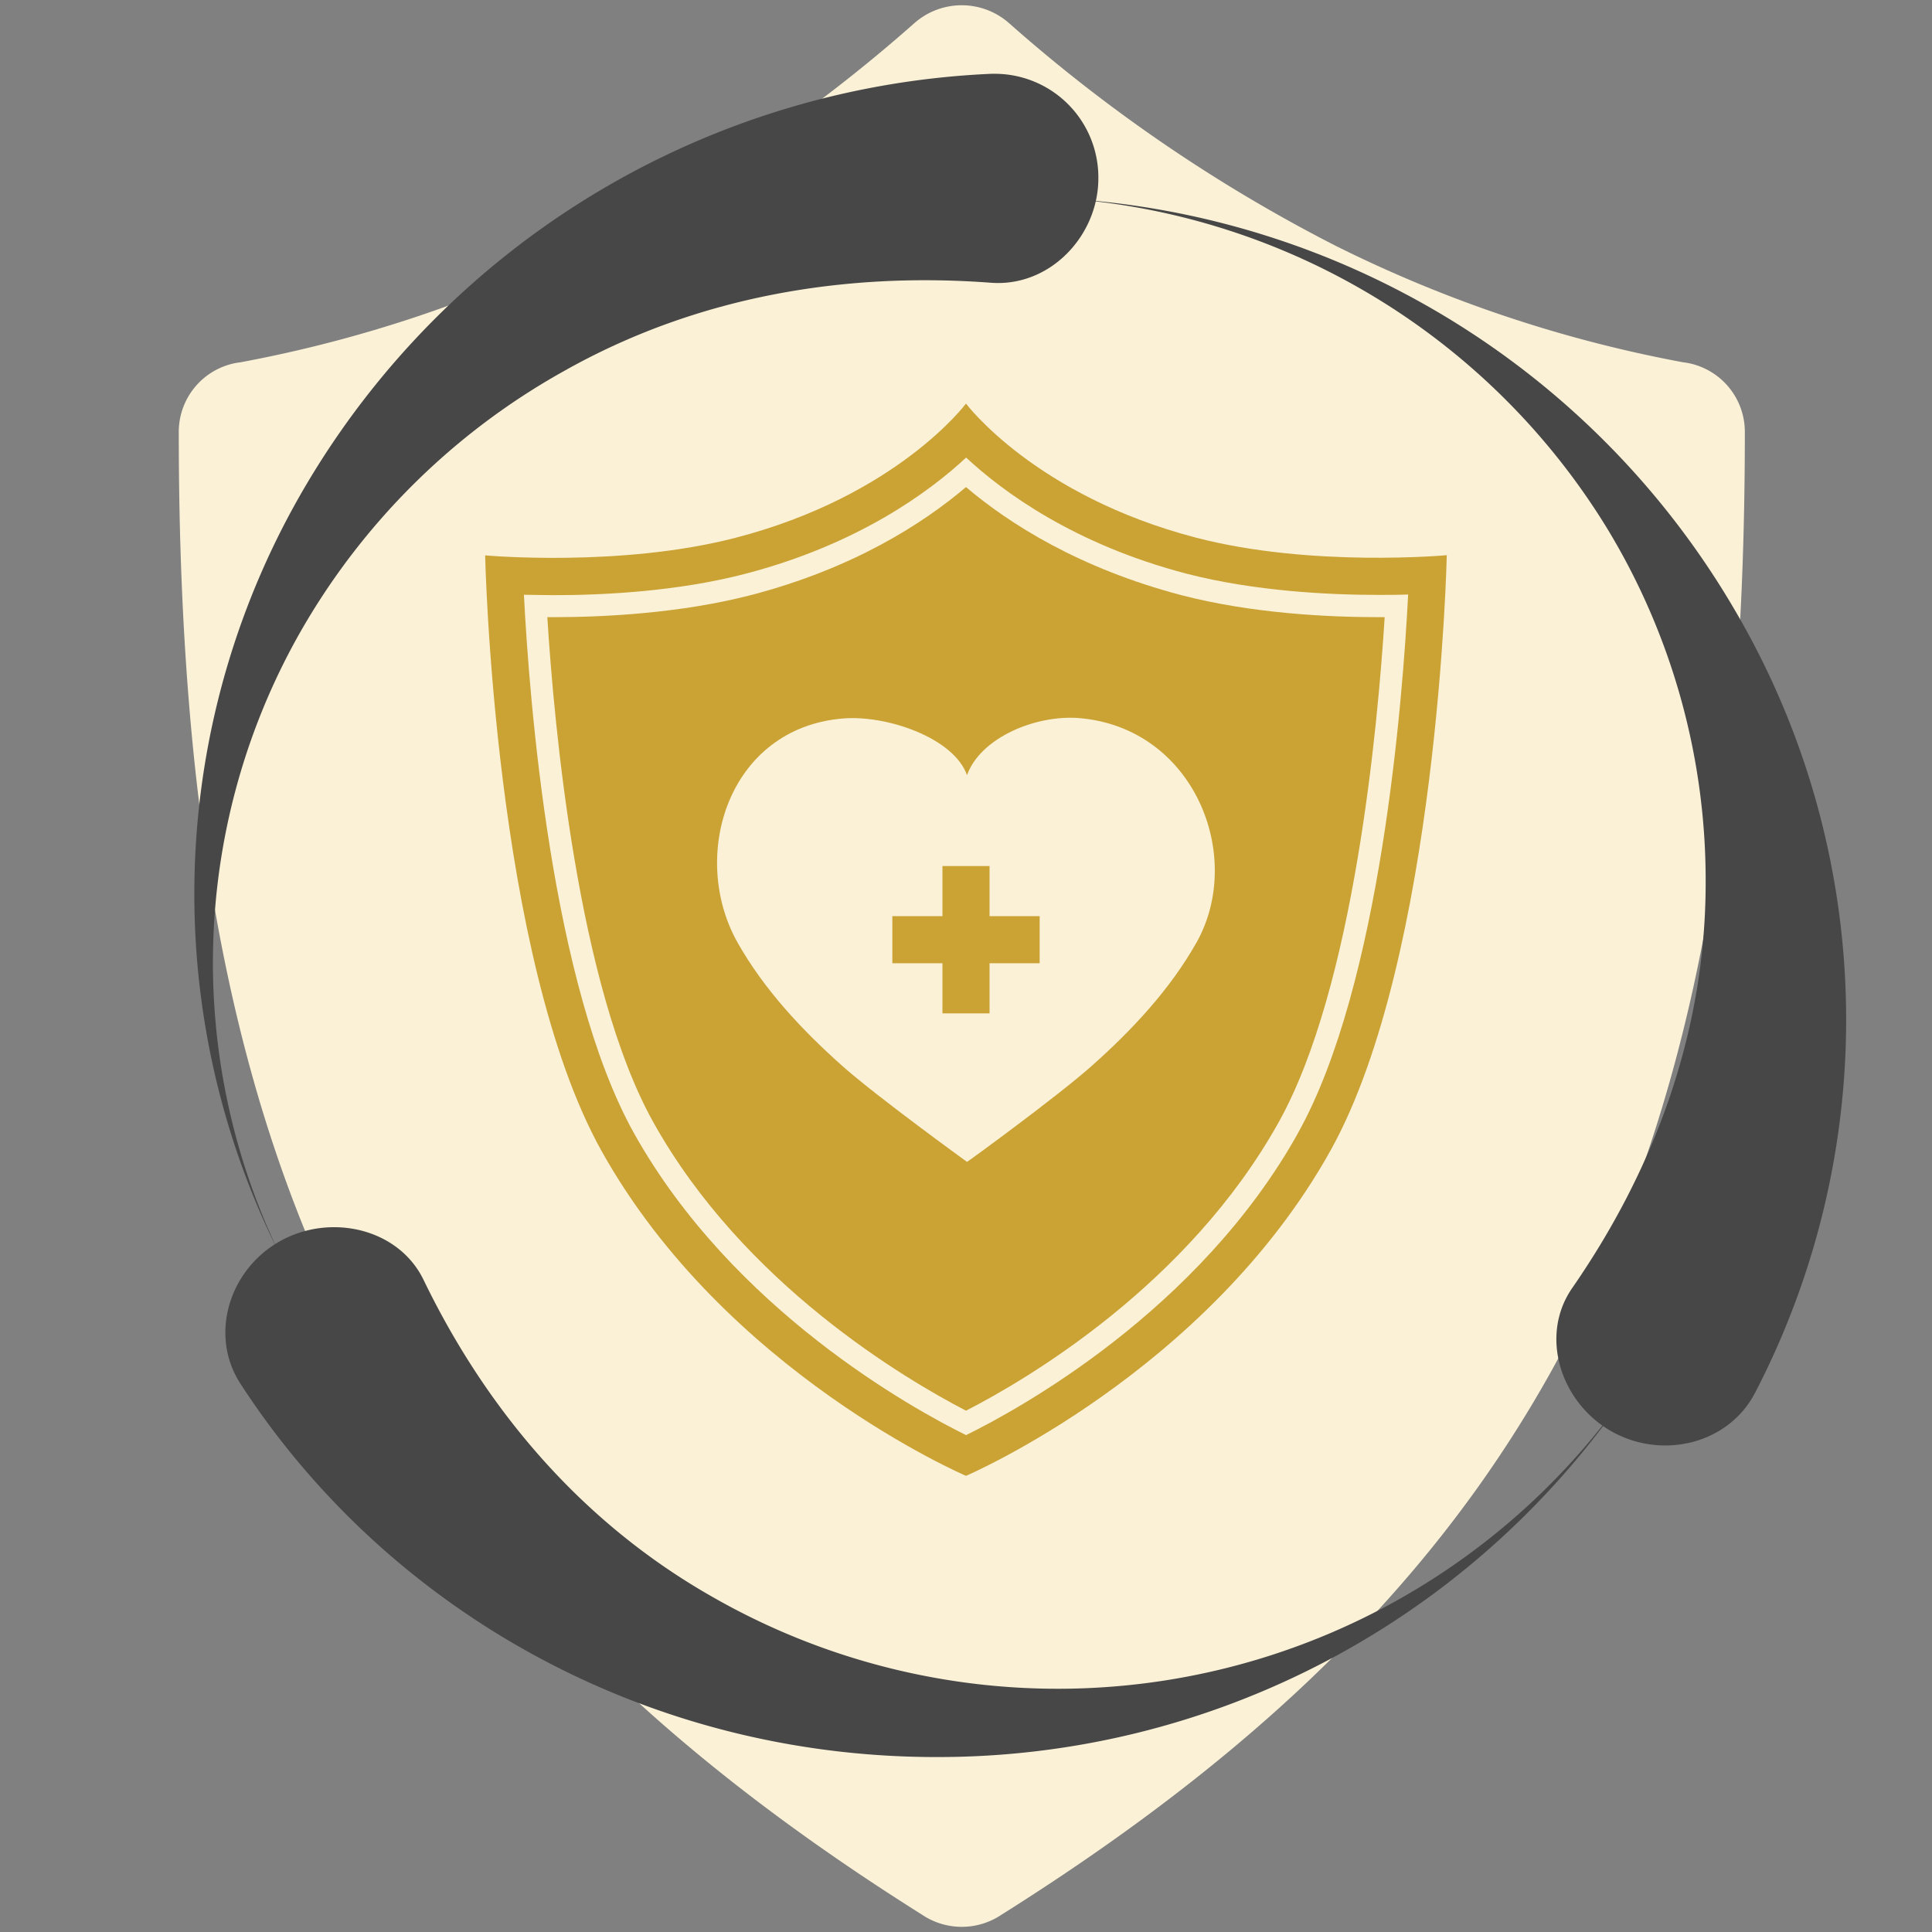
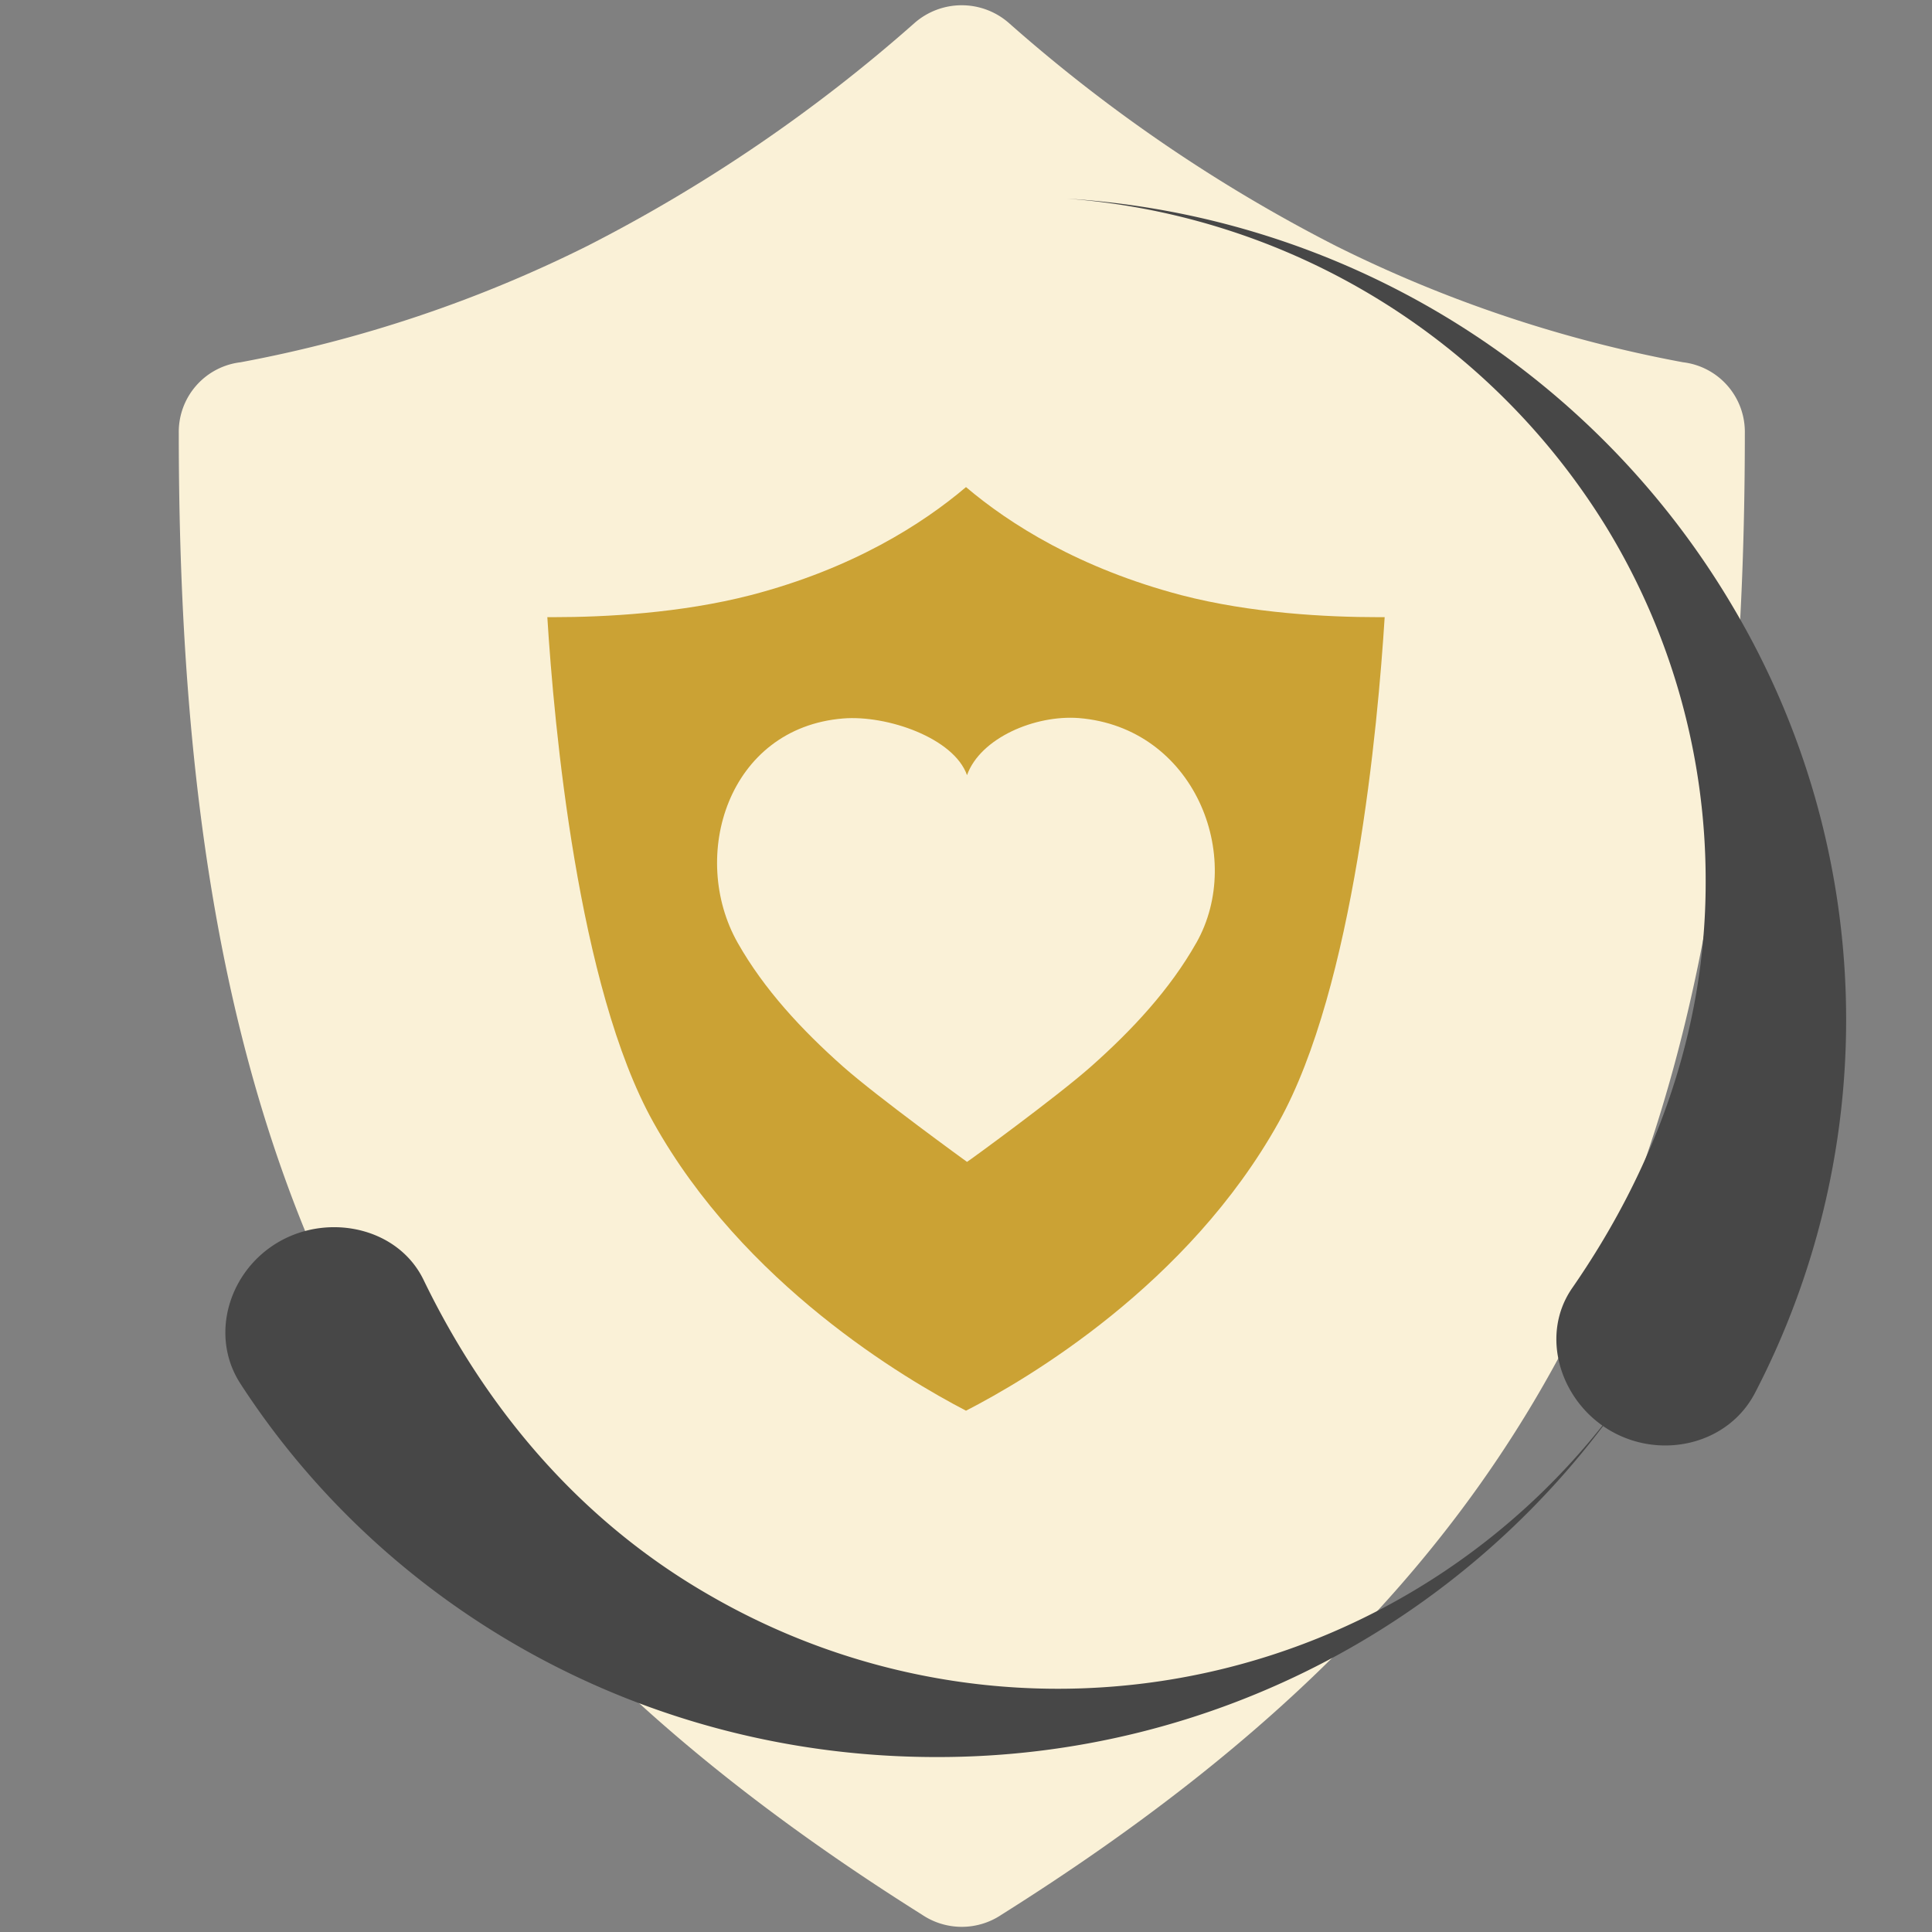
<svg xmlns="http://www.w3.org/2000/svg" id="Layer_1" data-name="Layer 1" viewBox="0 0 288 288">
  <rect x="0" y="0" width="288" height="288" fill="#808080" stroke="none" />
  <defs>
    <style>.cls-1{fill:#faf1d7;}.cls-2{fill:#474747;}.cls-3{fill:#cba234;}</style>
  </defs>
  <title>Health explore super topup</title>
  <g id="img_comprehensive" data-name="img comprehensive">
    <g id="Group-2">
      <path id="Shape" class="cls-1" d="M35.88,54A196.1,196.1,0,0,0,87.6,36.64,234.36,234.36,0,0,0,136.36,3.4a10.67,10.67,0,0,1,14,0,234.36,234.36,0,0,0,48.76,33.25A196.1,196.1,0,0,0,250.87,54a10.45,10.45,0,0,1,9.23,10.53c0,54.67-7.2,96.78-24.75,132.06C217.8,232,190.1,259.76,149.28,285.43a10.6,10.6,0,0,1-11.82,0C96.64,259.76,68.94,232,51.39,196.59,33.85,161.32,26.65,119.2,26.65,64.53A10.45,10.45,0,0,1,35.88,54Z" />
      <g id="Group-3">
        <g id="noun_Circulation_342737" data-name="noun Circulation 342737">
          <path id="Shape-2" class="cls-2" d="M139.58,261.92a124.27,124.27,0,0,0,103.11-54.54A103.62,103.62,0,0,1,106,237.93c-19.75-11.27-33.72-28.25-42.86-47.14-3.75-7.74-14-10-21.52-5.7s-10.45,14-5.77,21.19C57.66,239.92,96.15,261.92,139.58,261.92Z" />
          <path id="Shape-3" class="cls-2" d="M258.5,90.76a124.19,124.19,0,0,0-99.45-61.15,103.45,103.45,0,0,1,80.37,48.91,101,101,0,0,1,14.84,53.07c0,22.6-7.89,43.09-19.89,60.41-4.92,7.1-1.76,17,5.77,21.32s17.47,2,21.47-5.67A120.67,120.67,0,0,0,258.5,90.76Z" />
-           <path id="Shape-4" class="cls-2" d="M45.8,72A119.82,119.82,0,0,0,42,187.58a99.78,99.78,0,0,1,2.64-93.14A102.87,102.87,0,0,1,84.13,55.28c20-11.27,42.18-14.75,63.6-13.13,8.78.66,16-7,16-15.57A15.45,15.45,0,0,0,148.42,11h-.61A125,125,0,0,0,45.8,72Z" />
        </g>
      </g>
    </g>
  </g>
-   <path class="cls-3" d="M178.33,80.16c-24.09-6.27-34.33-20-34.33-20s-10.23,13.75-34.33,20c-17.14,4.46-37.35,2.63-37.35,2.63s1.28,60,17.35,88.78C108.16,204.69,144,220,144,220s35.84-15.33,54.32-48.46c16.07-28.8,17.35-88.78,17.35-88.78S195.47,84.62,178.33,80.16Zm15.18,88.72c-14.81,26.54-41.7,41.22-49.5,45.05h0c-7.81-3.85-34.74-18.6-49.5-45-12.33-22.1-15.61-64.64-16.41-80.27,1.32,0,2.82.06,4.45.06,7.44,0,18.43-.55,28.53-3.18,16.87-4.39,27.5-12.27,32.94-17.33h0c5.44,5.06,16.07,12.94,32.94,17.33C187,88.12,198,88.68,205.46,88.68c1.63,0,3.13,0,4.45-.06C209.11,104.24,205.84,146.78,193.5,168.88Z" />
  <path class="cls-3" d="M205.46,92c-7.64,0-18.93-.57-29.36-3.28-15.2-4-25.6-10.6-32.1-16.11h0c-6.5,5.51-16.9,12.16-32.1,16.11C101.47,91.41,90.17,92,82.54,92h-.95c1,16.1,4.54,55.11,15.8,75.29,13.46,24.13,37.5,38.26,46.61,43h0c9.09-4.67,33.09-18.74,46.61-43,11.26-20.18,14.79-59.19,15.8-75.29Zm-27.13,48.55c-3.92,6.94-9.56,13-15.71,18.45-5.15,4.56-18.43,14.23-18.47,14.2s-13.32-9.64-18.47-14.2c-6.15-5.45-11.78-11.51-15.71-18.45-7.29-12.89-1.47-32.05,15.72-33.45,6.51-.53,16.5,2.89,18.46,8.45,2-5.56,10.15-9,16.66-8.51C178,108.43,185.62,127.65,178.34,140.54Z" />
-   <polygon class="cls-3" points="154.98 136.57 147.51 136.57 147.51 129.1 140.49 129.1 140.49 136.57 133.02 136.57 133.02 143.59 140.49 143.59 140.49 151.06 147.51 151.06 147.51 143.59 154.98 143.59 154.98 136.57" />
</svg>